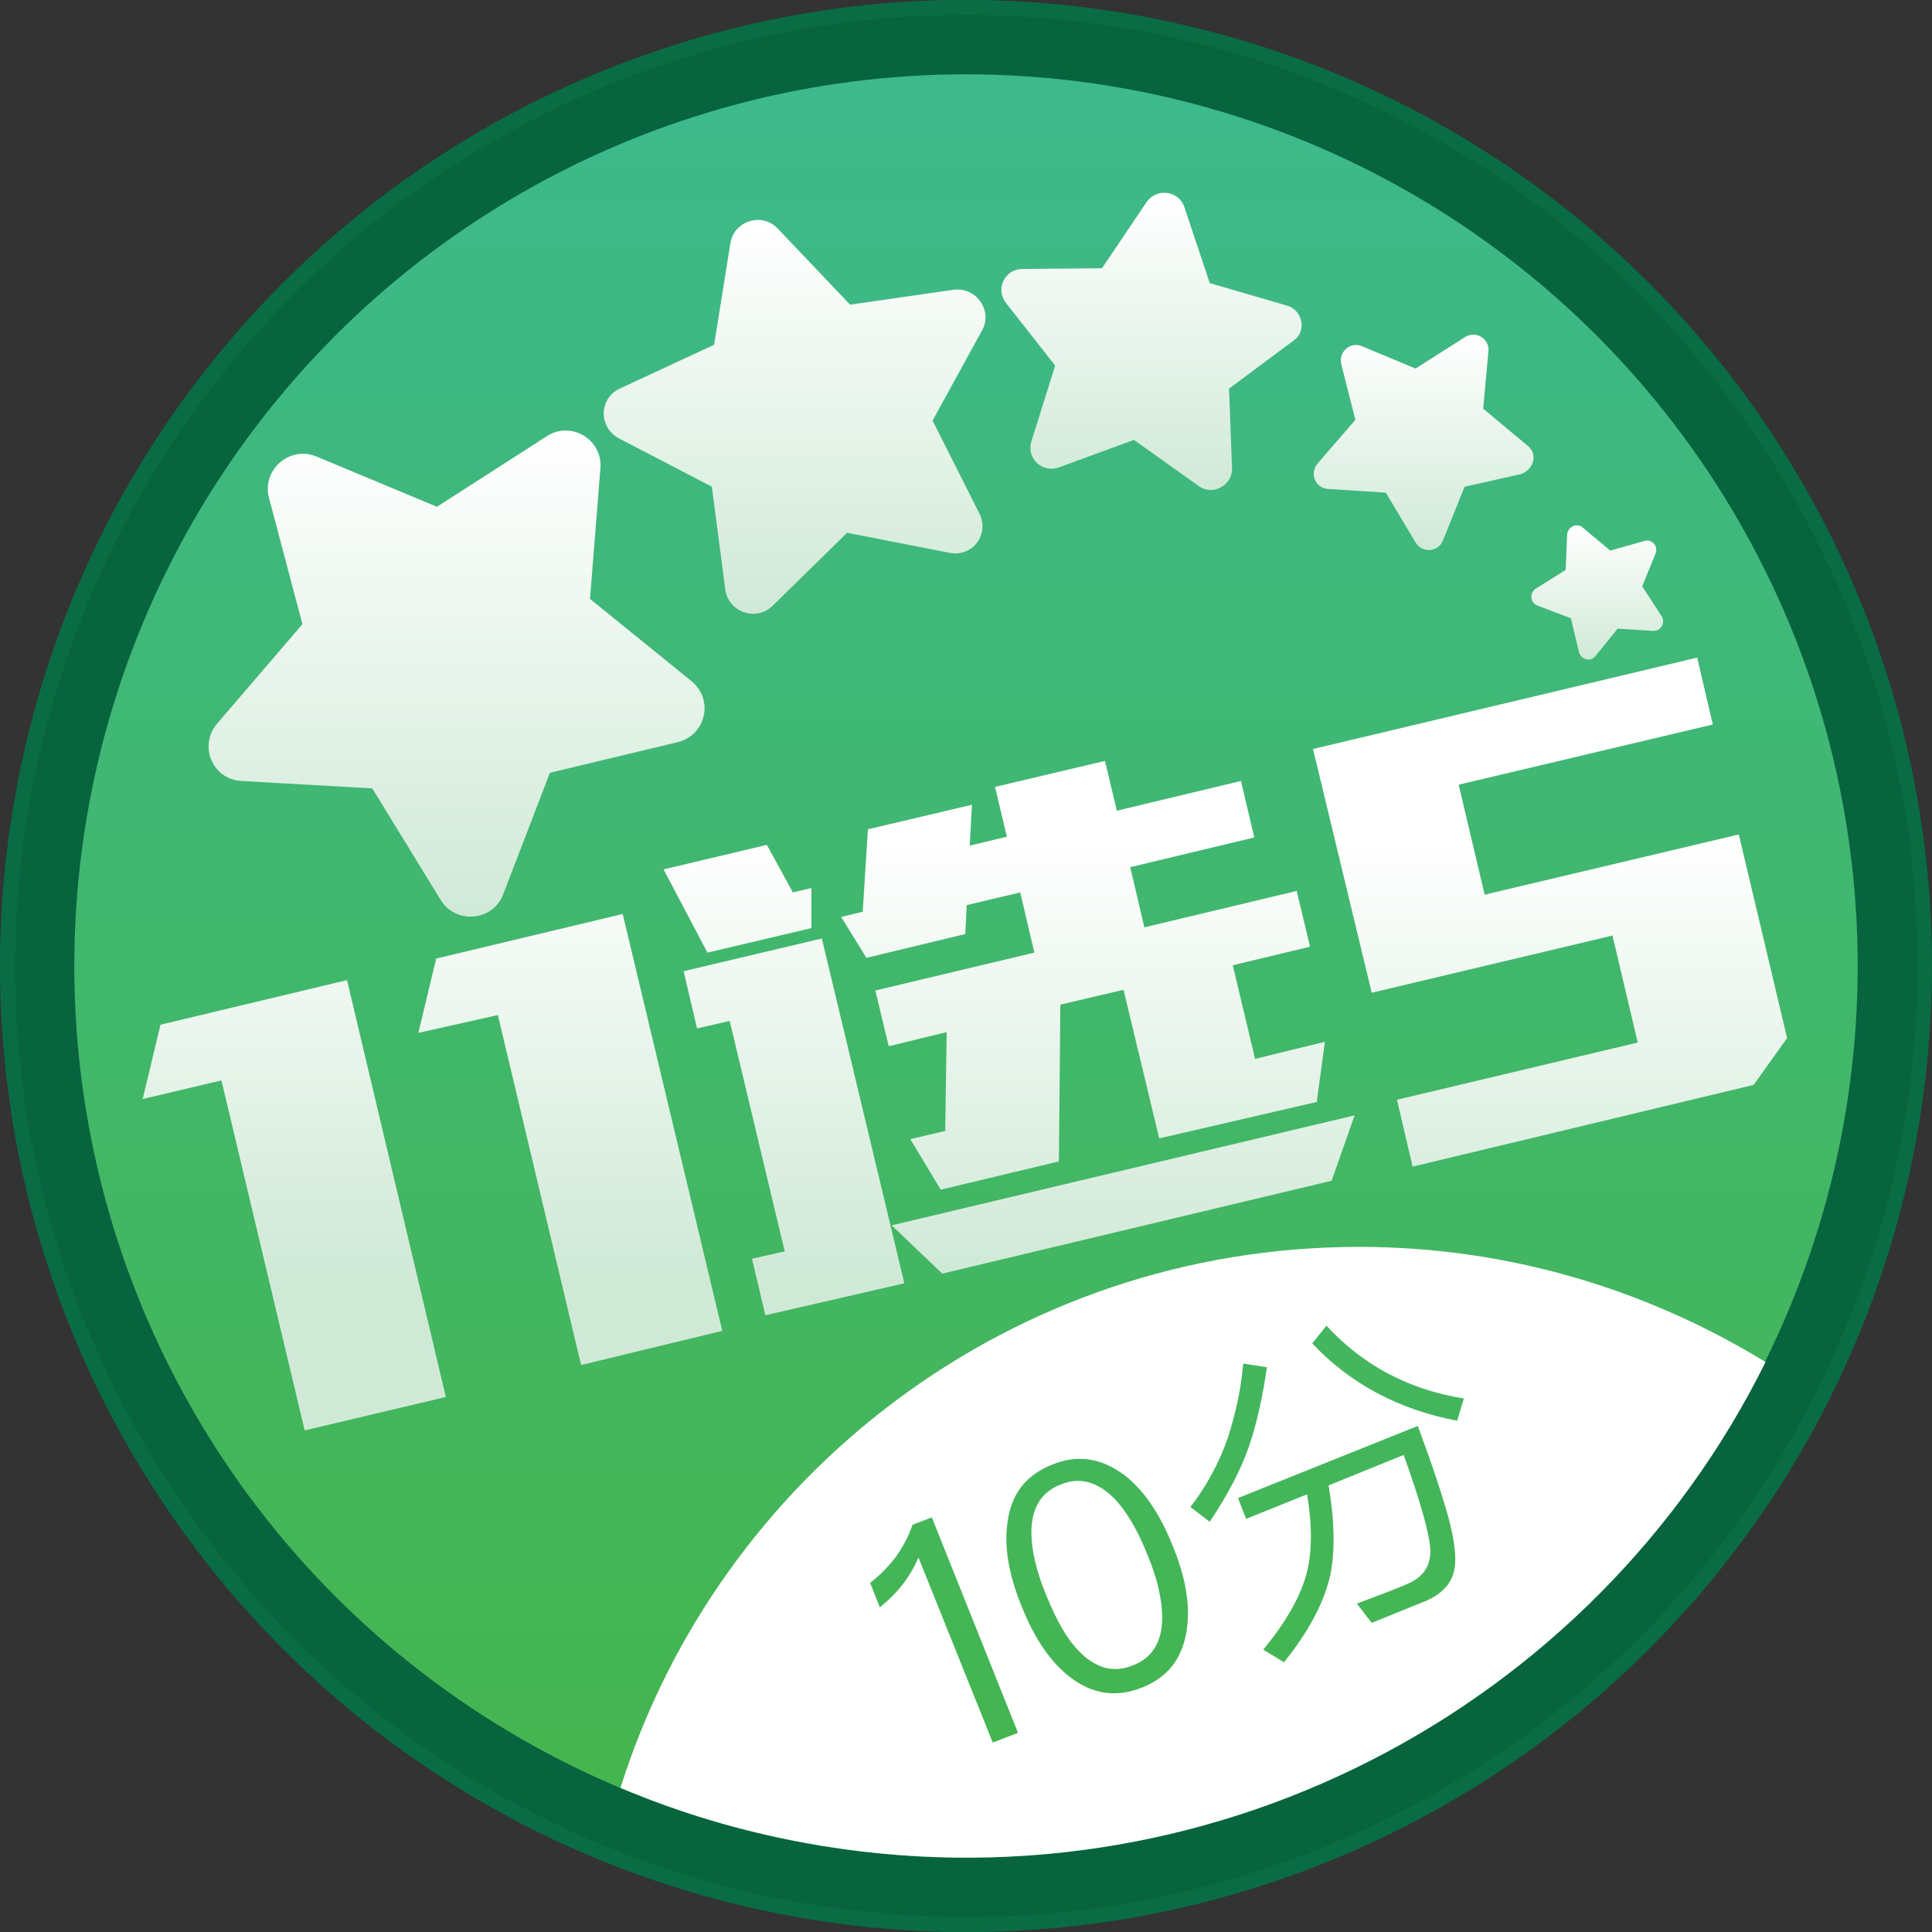
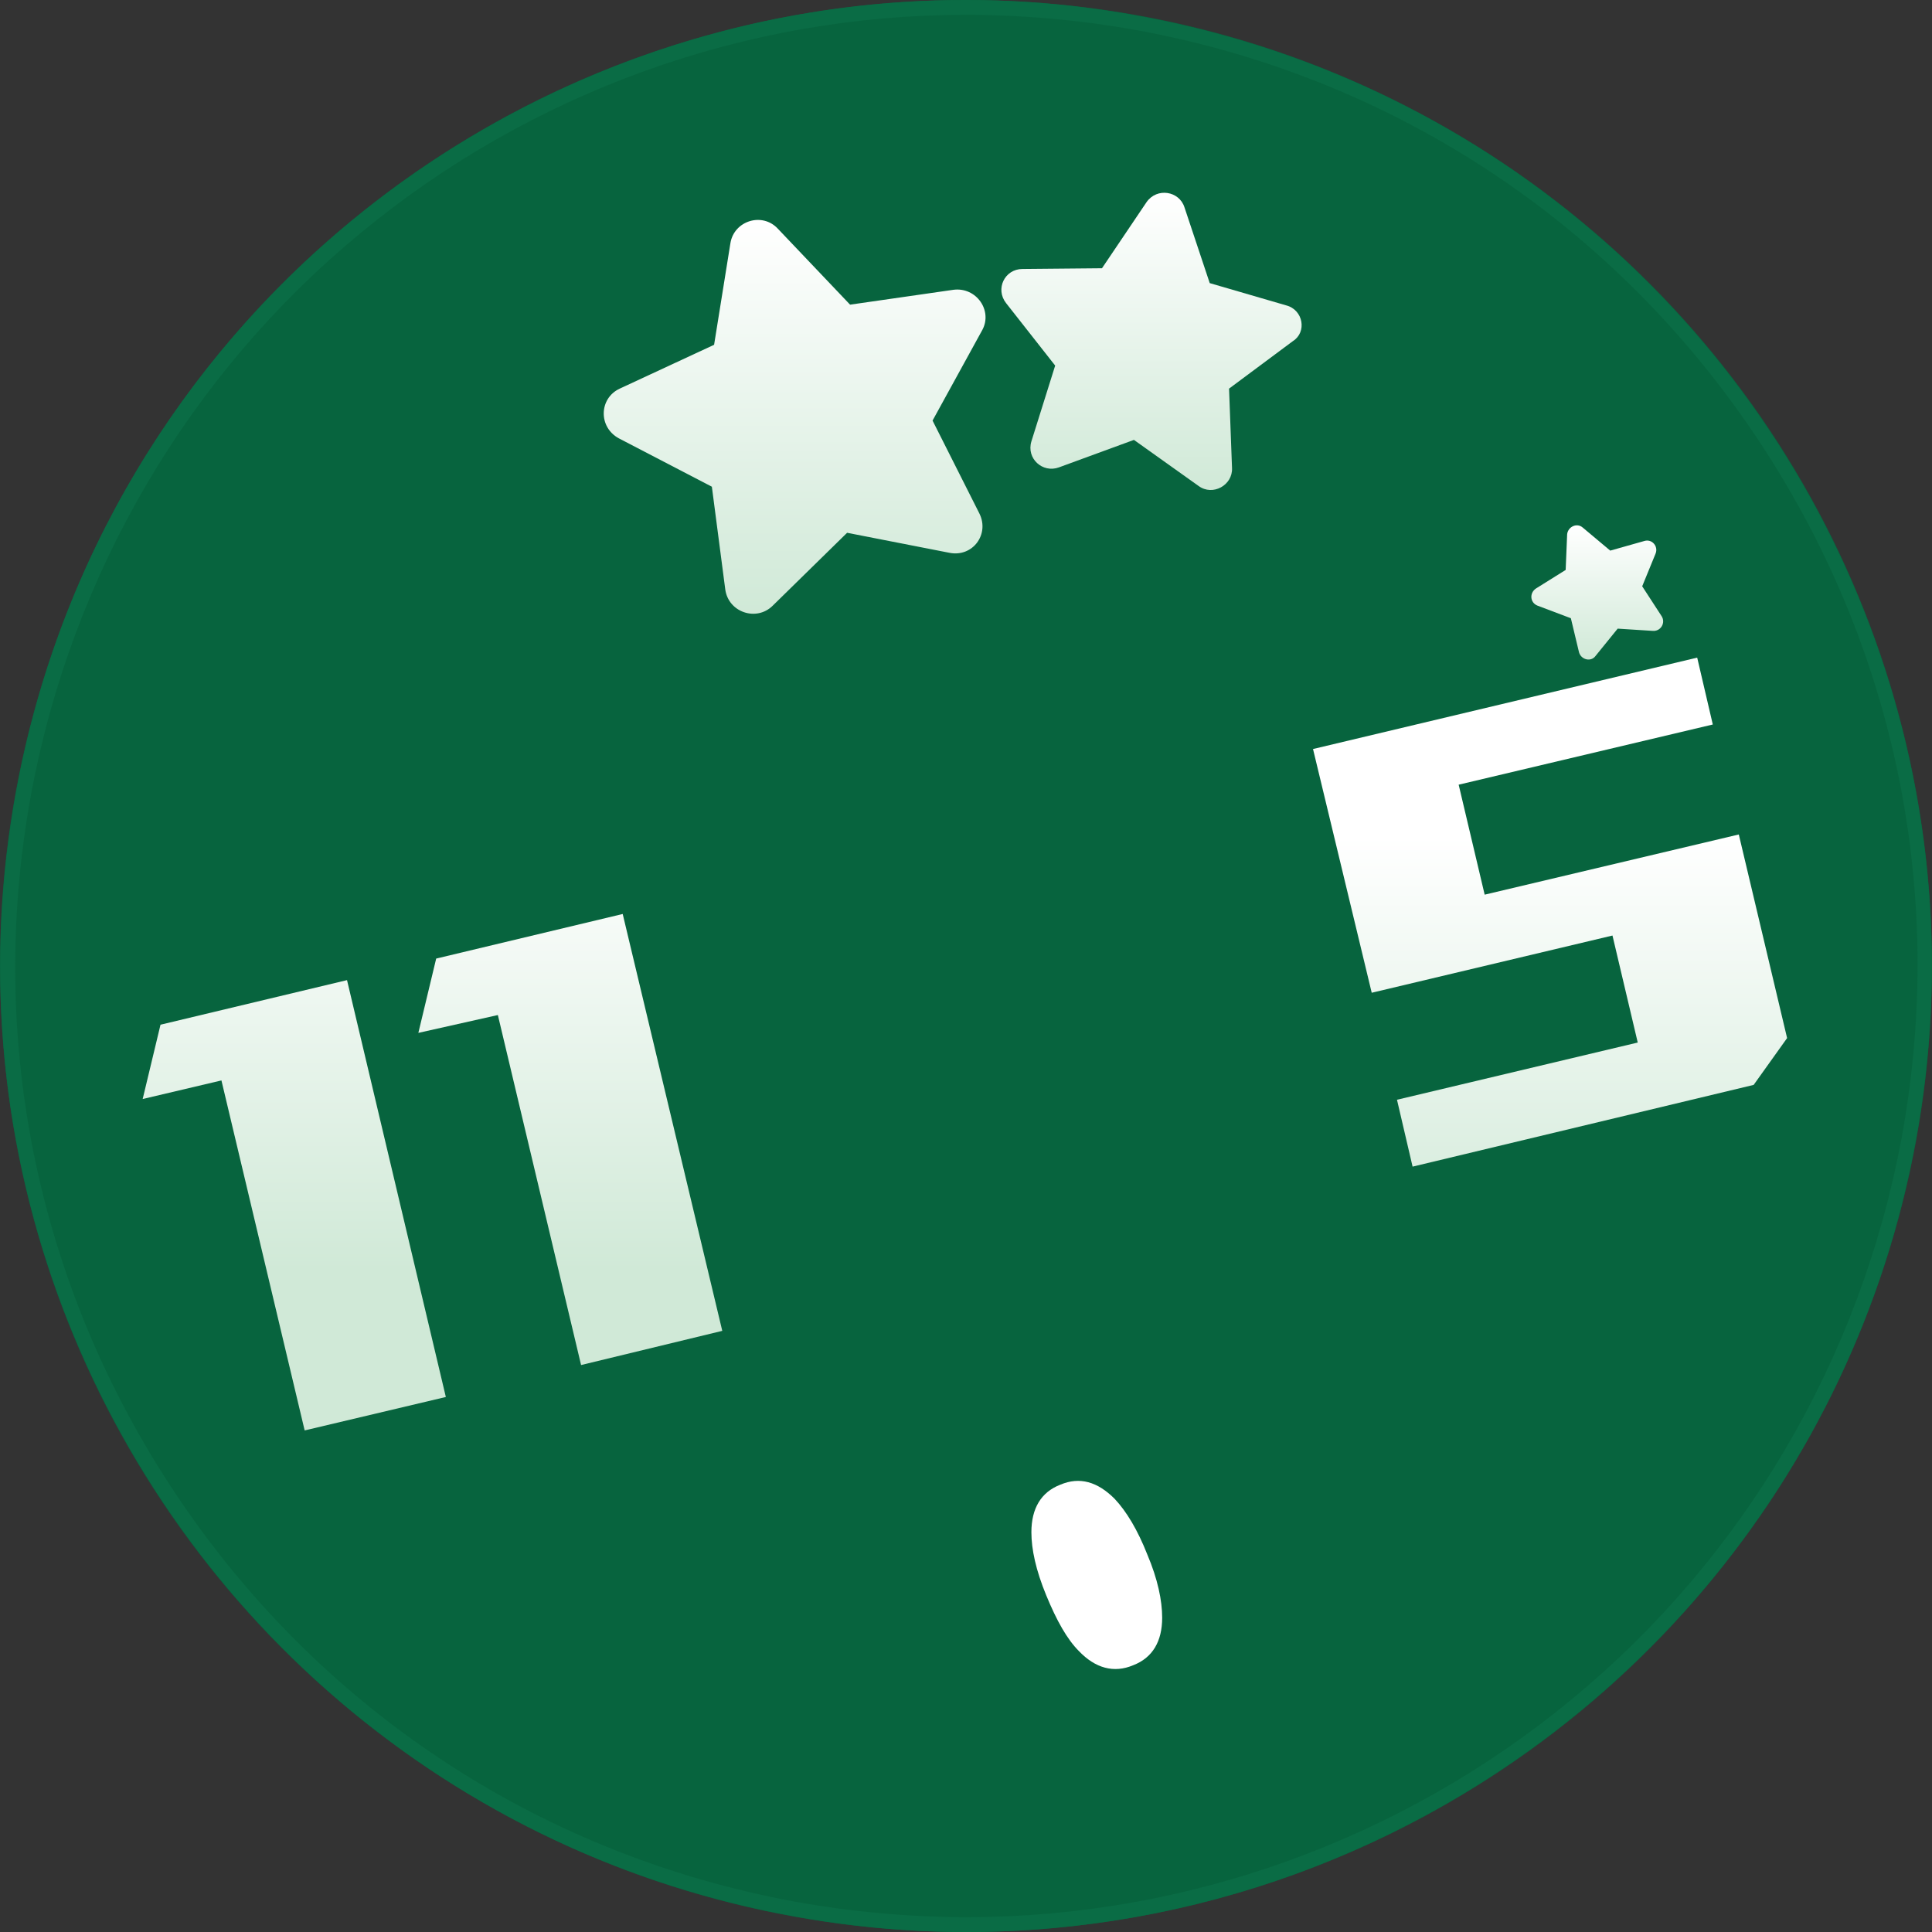
<svg xmlns="http://www.w3.org/2000/svg" version="1.1" id="Layer_1" x="0" y="0" viewBox="20 21 260 260" xml:space="preserve">
  <rect x="20" y="21" width="260" height="260" fill="#333333" stroke="none" />
  <style>.st3{fill:#fff}</style>
  <g id="XMLID_153_">
    <g id="XMLID_192_">
      <circle id="XMLID_196_" cx="150" cy="151" r="130" fill="#07643e" />
      <path id="XMLID_193_" d="M149.9 21v2c7.8 0 15.6.7 23.3 2.1 33.6 6.2 62.8 25.1 82.2 53.3s26.7 62.2 20.5 95.8c-5.5 29.6-21.2 56.4-44.4 75.5-22.9 18.9-51.8 29.3-81.3 29.3-7.8 0-15.6-.7-23.3-2.1-33.6-6.2-62.8-25.1-82.2-53.3S18 161.4 24.2 127.8c5.5-29.6 21.2-56.4 44.4-75.5C91.5 33.4 120.3 23 149.9 23v-2m0 0C88.4 21 33.7 64.8 22.2 127.4 9.2 198 55.9 265.8 126.4 278.8c8 1.5 15.9 2.2 23.7 2.2 61.5 0 116.1-43.8 127.7-106.4 13-70.6-33.7-138.4-104.3-151.4-7.9-1.5-15.8-2.2-23.6-2.2z" fill="#0a6c45" />
    </g>
    <linearGradient id="XMLID_2_" gradientUnits="userSpaceOnUse" x1="150" y1="33.5" x2="150" y2="269.513">
      <stop offset="0" stop-color="#3db98c" />
      <stop offset="1" stop-color="#45b54d" />
    </linearGradient>
-     <circle id="XMLID_190_" cx="150" cy="151" r="120" fill="url(#XMLID_2_)" />
    <g id="XMLID_181_">
      <path id="XMLID_189_" class="st3" d="M170 222.7c-2.3-2.3-4.7-3-7.3-1.9-2.6 1-3.9 3.2-3.9 6.4 0 2.3.6 5.1 2 8.5s2.8 5.9 4.4 7.5c2.2 2.3 4.7 3 7.3 1.9 2.6-1 3.9-3.2 3.9-6.4 0-2.3-.6-5.2-2-8.5-1.3-3.3-2.8-5.8-4.4-7.5z" />
-       <path id="XMLID_182_" class="st3" d="M202.9 188.8c-46.6 0-86.1 30.6-99.4 72.8 7.8 3.3 16.1 5.8 24.8 7.4 53.9 9.9 106.1-17.9 129.3-64.7-16-9.8-34.7-15.5-54.7-15.5zm-49.3 66.7l-10-24.9c-1.1 2.6-2.8 4.8-5.2 6.7l-1.3-3.3c1.2-.9 2.3-2 3.4-3.4 1-1.4 1.8-2.9 2.3-4.4l2.6-1 11.6 29-3.4 1.3zm26.1-15.1c-.6 3.8-2.5 6.3-6 7.7s-6.7.9-9.7-1.4c-2.6-2-4.8-5.2-6.5-9.5-1.8-4.4-2.4-8.2-1.9-11.4.5-3.8 2.5-6.3 6-7.7 3.4-1.4 6.6-.9 9.7 1.4 2.6 2 4.8 5.2 6.5 9.5 1.8 4.3 2.4 8.1 1.9 11.4zm.5-16.6c2.1-2.7 3.8-5.8 5-9.2 1-3.1 1.8-6.4 2.1-10.1l3.2.5c-.6 4.1-1.4 7.7-2.4 10.6-1.1 3.2-2.9 6.6-5.3 10.2l-2.6-2zm35.4 8.9c-.4 1.5-1.6 2.8-3.6 3.7l-7.4 3-2-2.6c2.4-.9 4.6-1.7 6.7-2.6 2.2-.9 3.2-2.4 3.2-4.5-.1-2.2-1.3-6.5-3.6-12.9l-10.1 4.1c.8 4.8.9 8.9.2 12.2-.9 3.8-3 7.6-6.2 11.6L190 243c2.9-3.5 4.9-6.9 5.8-10.1.8-3 .8-6.6.1-10.8l-8.2 3.3-1.1-2.8 24.2-9.7c1.9 5.1 3.3 9.3 4.2 12.6.8 3.1 1.1 5.6.6 7.2zm.5-20.5c-7.9-1.5-14.4-5-19.5-10.4l1.9-2.4c4.9 5.3 11 8.6 18.5 9.8l-.9 3z" />
    </g>
    <g id="XMLID_169_">
      <g id="XMLID_316_">
        <linearGradient id="XMLID_3_" gradientUnits="userSpaceOnUse" x1="59.6" y1="133.5" x2="59.6" y2="192.009">
          <stop offset="0" stop-color="#fff" />
          <stop offset="1" stop-color="#d0e9d7" />
        </linearGradient>
        <path id="XMLID_326_" d="M61 213.5l-11.2-47.1-10.6 2.5 2.4-10 25.1-6L80 209l-19 4.5z" fill="url(#XMLID_3_)" />
        <linearGradient id="XMLID_4_" gradientUnits="userSpaceOnUse" x1="96.75" y1="133.5" x2="96.75" y2="192.009">
          <stop offset="0" stop-color="#fff" />
          <stop offset="1" stop-color="#d0e9d7" />
        </linearGradient>
        <path id="XMLID_324_" d="M98.2 204.7L87 157.6 76.3 160l2.4-10 25.1-6 13.4 56.1-19 4.6z" fill="url(#XMLID_4_)" />
        <linearGradient id="XMLID_5_" gradientUnits="userSpaceOnUse" x1="155.8" y1="133.5" x2="155.8" y2="192.009">
          <stop offset="0" stop-color="#fff" />
          <stop offset="1" stop-color="#d0e9d7" />
        </linearGradient>
-         <path id="XMLID_319_" d="M115.2 149.2l-5.9-11.2 13.9-3.3 3.5 6.4 2.5-.6v5.4l-14 3.3zM123 198l-1.8-7.6 4.4-1-7.4-31-4.4 1-1.8-7.7 18.6-4.4 11.1 46.4L123 198zm53-23.8l-4.8-20-8.5 2-.2 21.1-15.9 3.8-4.1-6.8 4.7-1.1.2-13.3-7.8 1.9-1.8-7.5 21.4-5.1-1.9-8.1-7.2 1.7-.2 3.9-13.3 3.2-3.4-5.5 2.9-.7.7-11.1 14-3.3-.3 5.5 5-1.2-1.6-6.7 14.8-3.5 1.6 6.7 16.7-4 1.8 7.6-16.7 4 1.9 8.1 20.5-4.9 1.8 7.5-10.4 2.5 3 12.6 9.4-2.3-1.1 8.1-21.2 4.9zm-29.2 18.2l-6.8-6.5 62.3-14.8-3.1 8.8-52.4 12.5z" fill="url(#XMLID_5_)" />
        <linearGradient id="XMLID_6_" gradientUnits="userSpaceOnUse" x1="228.6" y1="133.5" x2="228.6" y2="192.009">
          <stop offset="0" stop-color="#fff" />
          <stop offset="1" stop-color="#d0e9d7" />
        </linearGradient>
        <path id="XMLID_317_" d="M196.7 121.8l51.7-12.3 2.1 9-34.2 8.1 3.5 14.8 34.2-8.1 6.5 27.4-4.5 6.3-45.9 11-2.1-9 32.4-7.7-3.4-14.4-32.4 7.7-7.9-32.8z" fill="url(#XMLID_6_)" />
      </g>
    </g>
    <g id="XMLID_154_">
      <linearGradient id="XMLID_7_" gradientUnits="userSpaceOnUse" x1="81.444" y1="78.938" x2="81.444" y2="144.354">
        <stop offset="0" stop-color="#fff" />
        <stop offset="1" stop-color="#d0e9d7" />
      </linearGradient>
-       <path id="XMLID_168_" d="M113.1 112.7l-13.7-11.1 1.4-17.6c.3-3.9-4-6.4-7.2-4.3l-14.8 9.5-16.3-6.8C59 81 55.2 84.2 56.2 88l4.5 17-11.5 13.4c-2.5 3-.6 7.5 3.3 7.7l17.6 1 9.2 15c2 3.3 7 2.9 8.4-.7L94 125l17.1-4.1c3.9-.9 5-5.7 2-8.2z" fill="url(#XMLID_7_)" />
      <linearGradient id="XMLID_8_" gradientUnits="userSpaceOnUse" x1="126.94" y1="50.686" x2="126.94" y2="103.603">
        <stop offset="0" stop-color="#fff" />
        <stop offset="1" stop-color="#d0e9d7" />
      </linearGradient>
      <path id="XMLID_158_" d="M148.3 60l-13.9 2-9.7-10.2c-2.1-2.3-5.9-1.1-6.4 1.9l-2.2 13.7-12.7 5.9c-2.8 1.3-2.9 5.2-.1 6.7l12.5 6.5 1.8 13.8c.4 3.1 4.2 4.4 6.4 2.2l10-9.8 13.8 2.7c3.1.6 5.4-2.5 4-5.3l-6.3-12.5 6.7-12.2c1.4-2.6-.8-5.8-3.9-5.4z" fill="url(#XMLID_8_)" />
      <linearGradient id="XMLID_9_" gradientUnits="userSpaceOnUse" x1="174.964" y1="46.986" x2="174.964" y2="87.125">
        <stop offset="0" stop-color="#fff" />
        <stop offset="1" stop-color="#d0e9d7" />
      </linearGradient>
      <path id="XMLID_157_" d="M193.1 62.1l-10.3-3-3.4-10.2c-.7-2.2-3.7-2.7-5.1-.7l-6 8.9-10.7.1c-2.4 0-3.7 2.7-2.2 4.6l6.6 8.4-3.2 10.2c-.7 2.3 1.5 4.3 3.7 3.5l10.1-3.7 8.7 6.2c1.9 1.4 4.6-.1 4.5-2.4l-.4-10.7 8.6-6.4c1.9-1.2 1.4-4.2-.9-4.8z" fill="url(#XMLID_9_)" />
      <linearGradient id="XMLID_10_" gradientUnits="userSpaceOnUse" x1="211.587" y1="66.036" x2="211.587" y2="94.899">
        <stop offset="0" stop-color="#fff" />
        <stop offset="1" stop-color="#d0e9d7" />
      </linearGradient>
-       <path id="XMLID_156_" d="M225.6 81l-6-5 .7-7.7c.2-1.7-1.7-2.9-3.2-1.9l-6.6 4.2-7.2-3c-1.6-.7-3.2.8-2.8 2.4l1.9 7.5-5.1 5.9c-1.1 1.3-.3 3.3 1.4 3.4l7.8.5 4 6.7c.9 1.5 3.1 1.3 3.7-.3l2.9-7.2 7.6-1.7c1.7-.6 2.3-2.7.9-3.8z" fill="url(#XMLID_10_)" />
      <linearGradient id="XMLID_11_" gradientUnits="userSpaceOnUse" x1="234.952" y1="91.748" x2="234.952" y2="109.761">
        <stop offset="0" stop-color="#fff" />
        <stop offset="1" stop-color="#d0e9d7" />
      </linearGradient>
      <path id="XMLID_155_" d="M243.6 103.9l-2.6-4 1.8-4.4c.4-1-.5-2-1.5-1.7l-4.6 1.3L233 92c-.8-.7-2-.1-2.1.9l-.2 4.8-4 2.5c-.9.6-.8 1.9.2 2.3l4.5 1.7 1.1 4.6c.3 1 1.6 1.3 2.2.5l3-3.7 4.7.3c1.1.1 1.8-1.1 1.2-2z" fill="url(#XMLID_11_)" />
    </g>
  </g>
</svg>